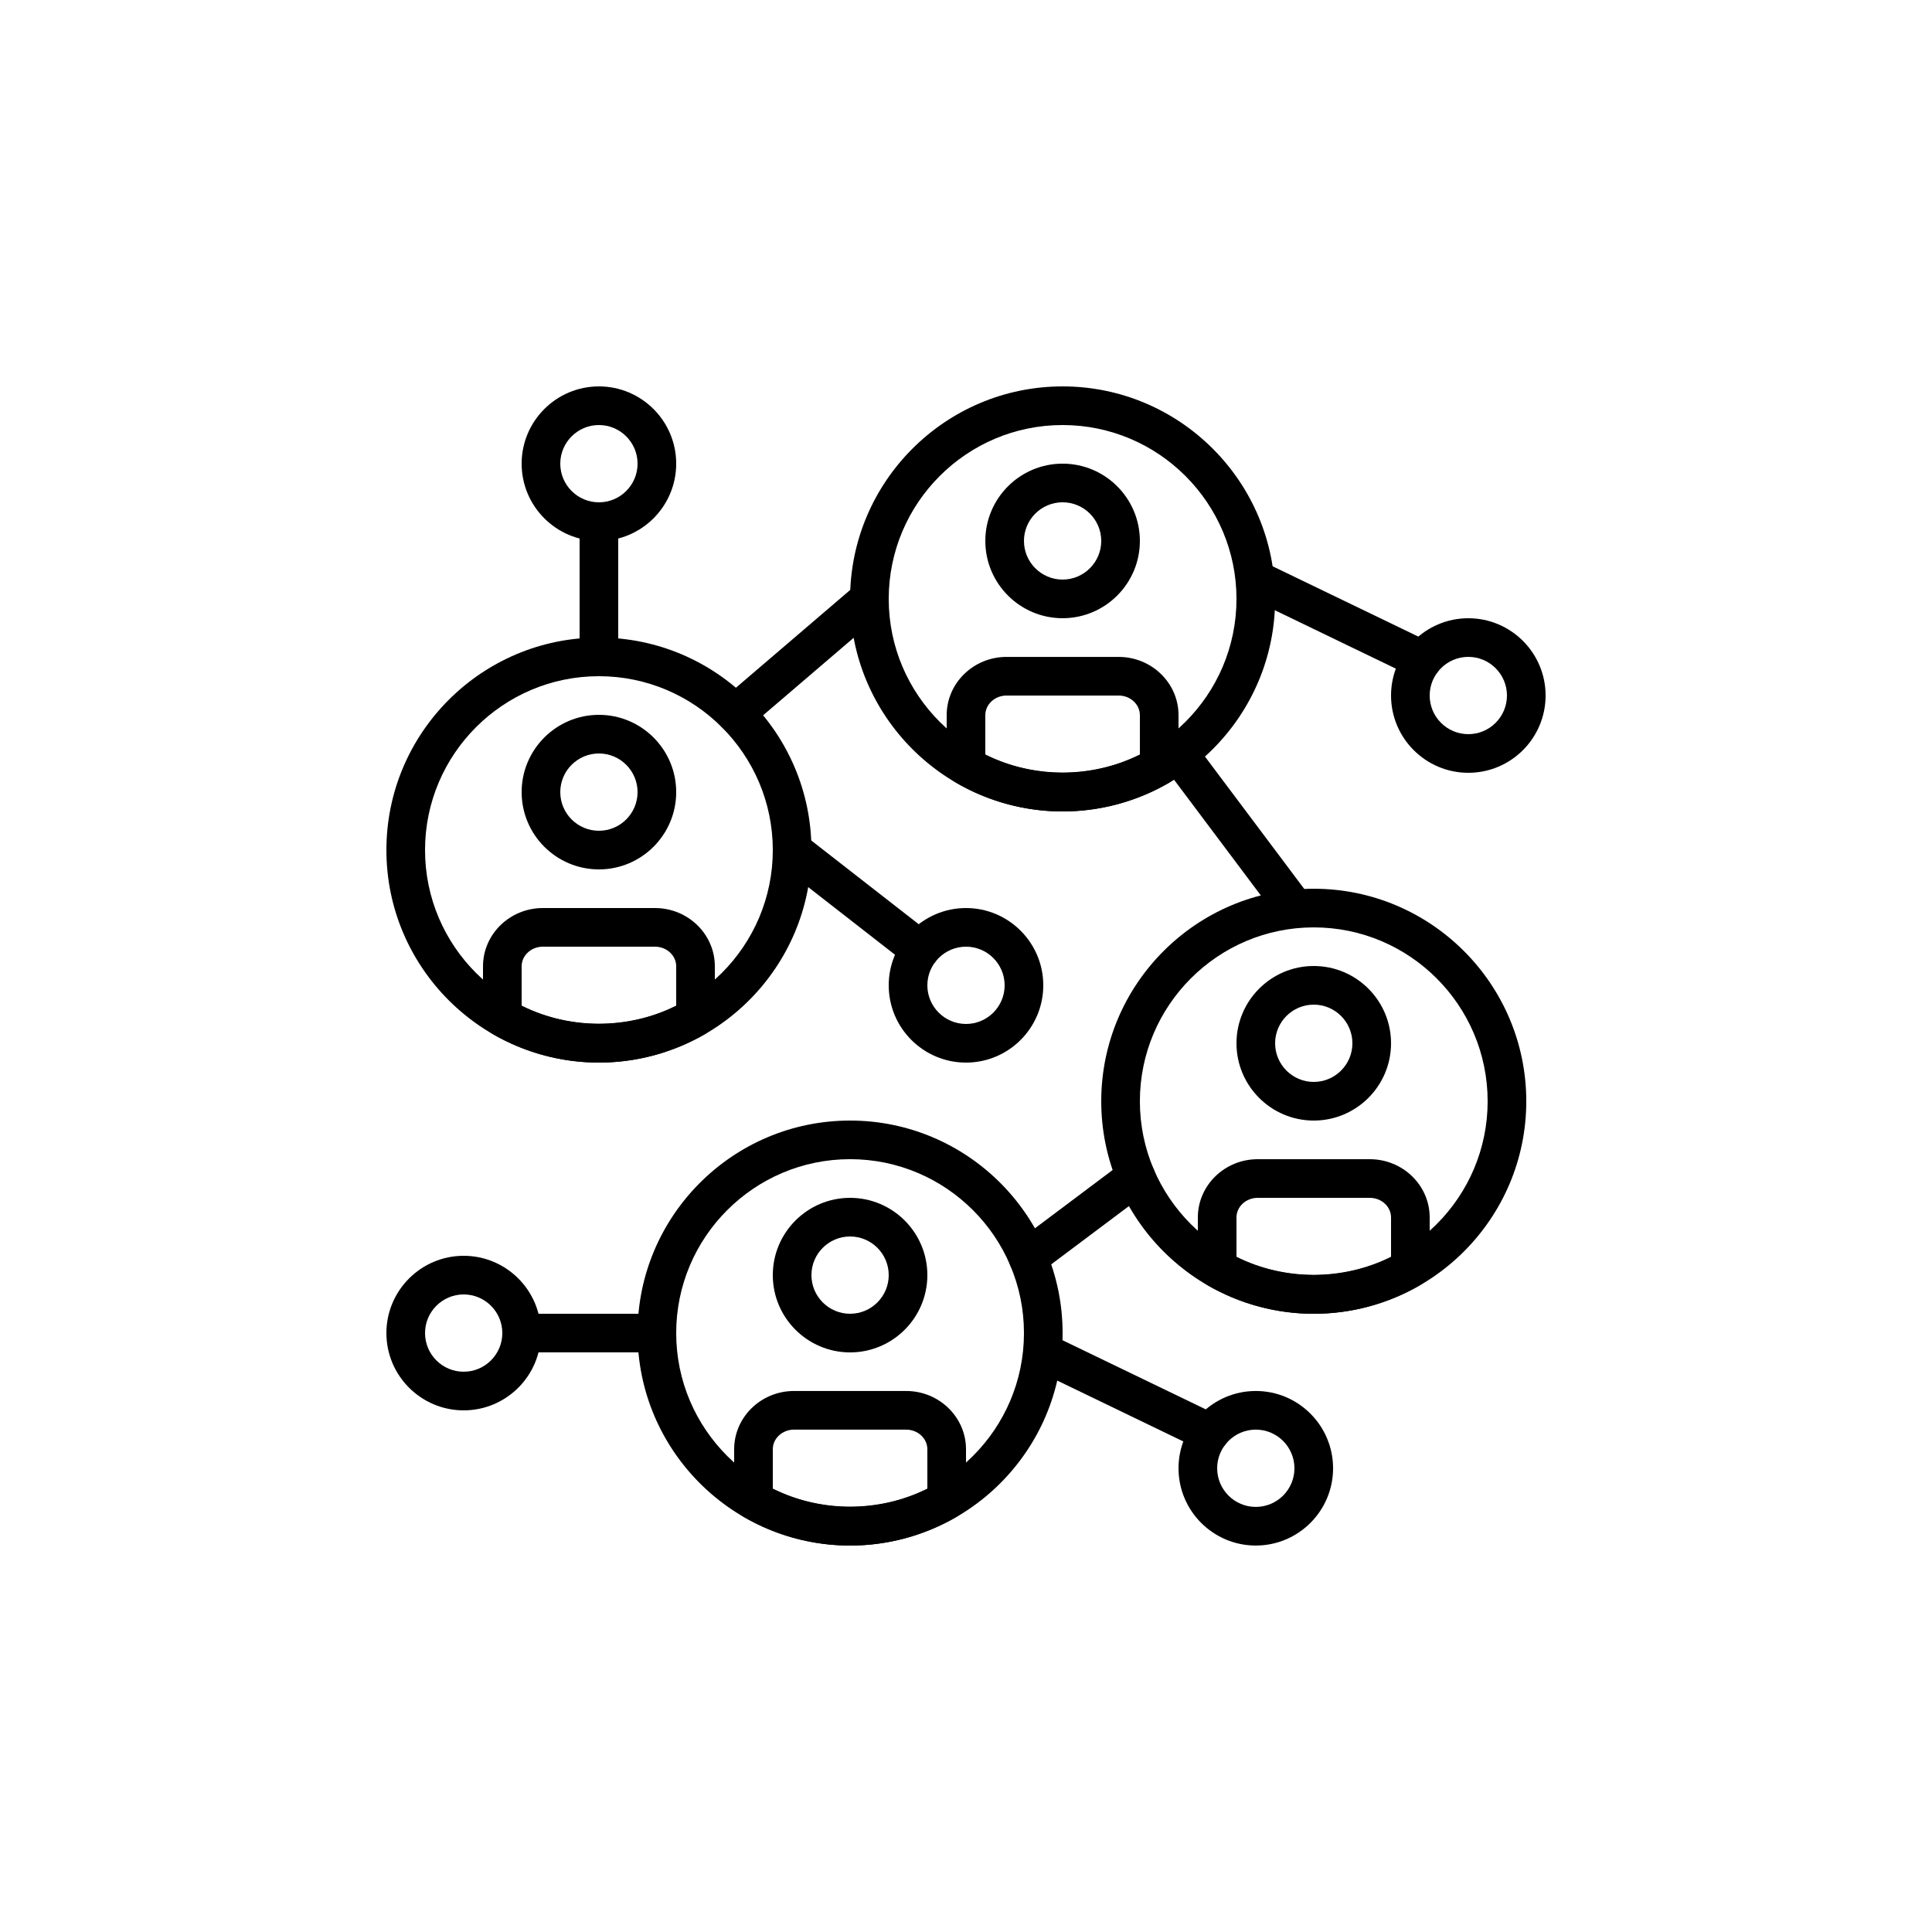
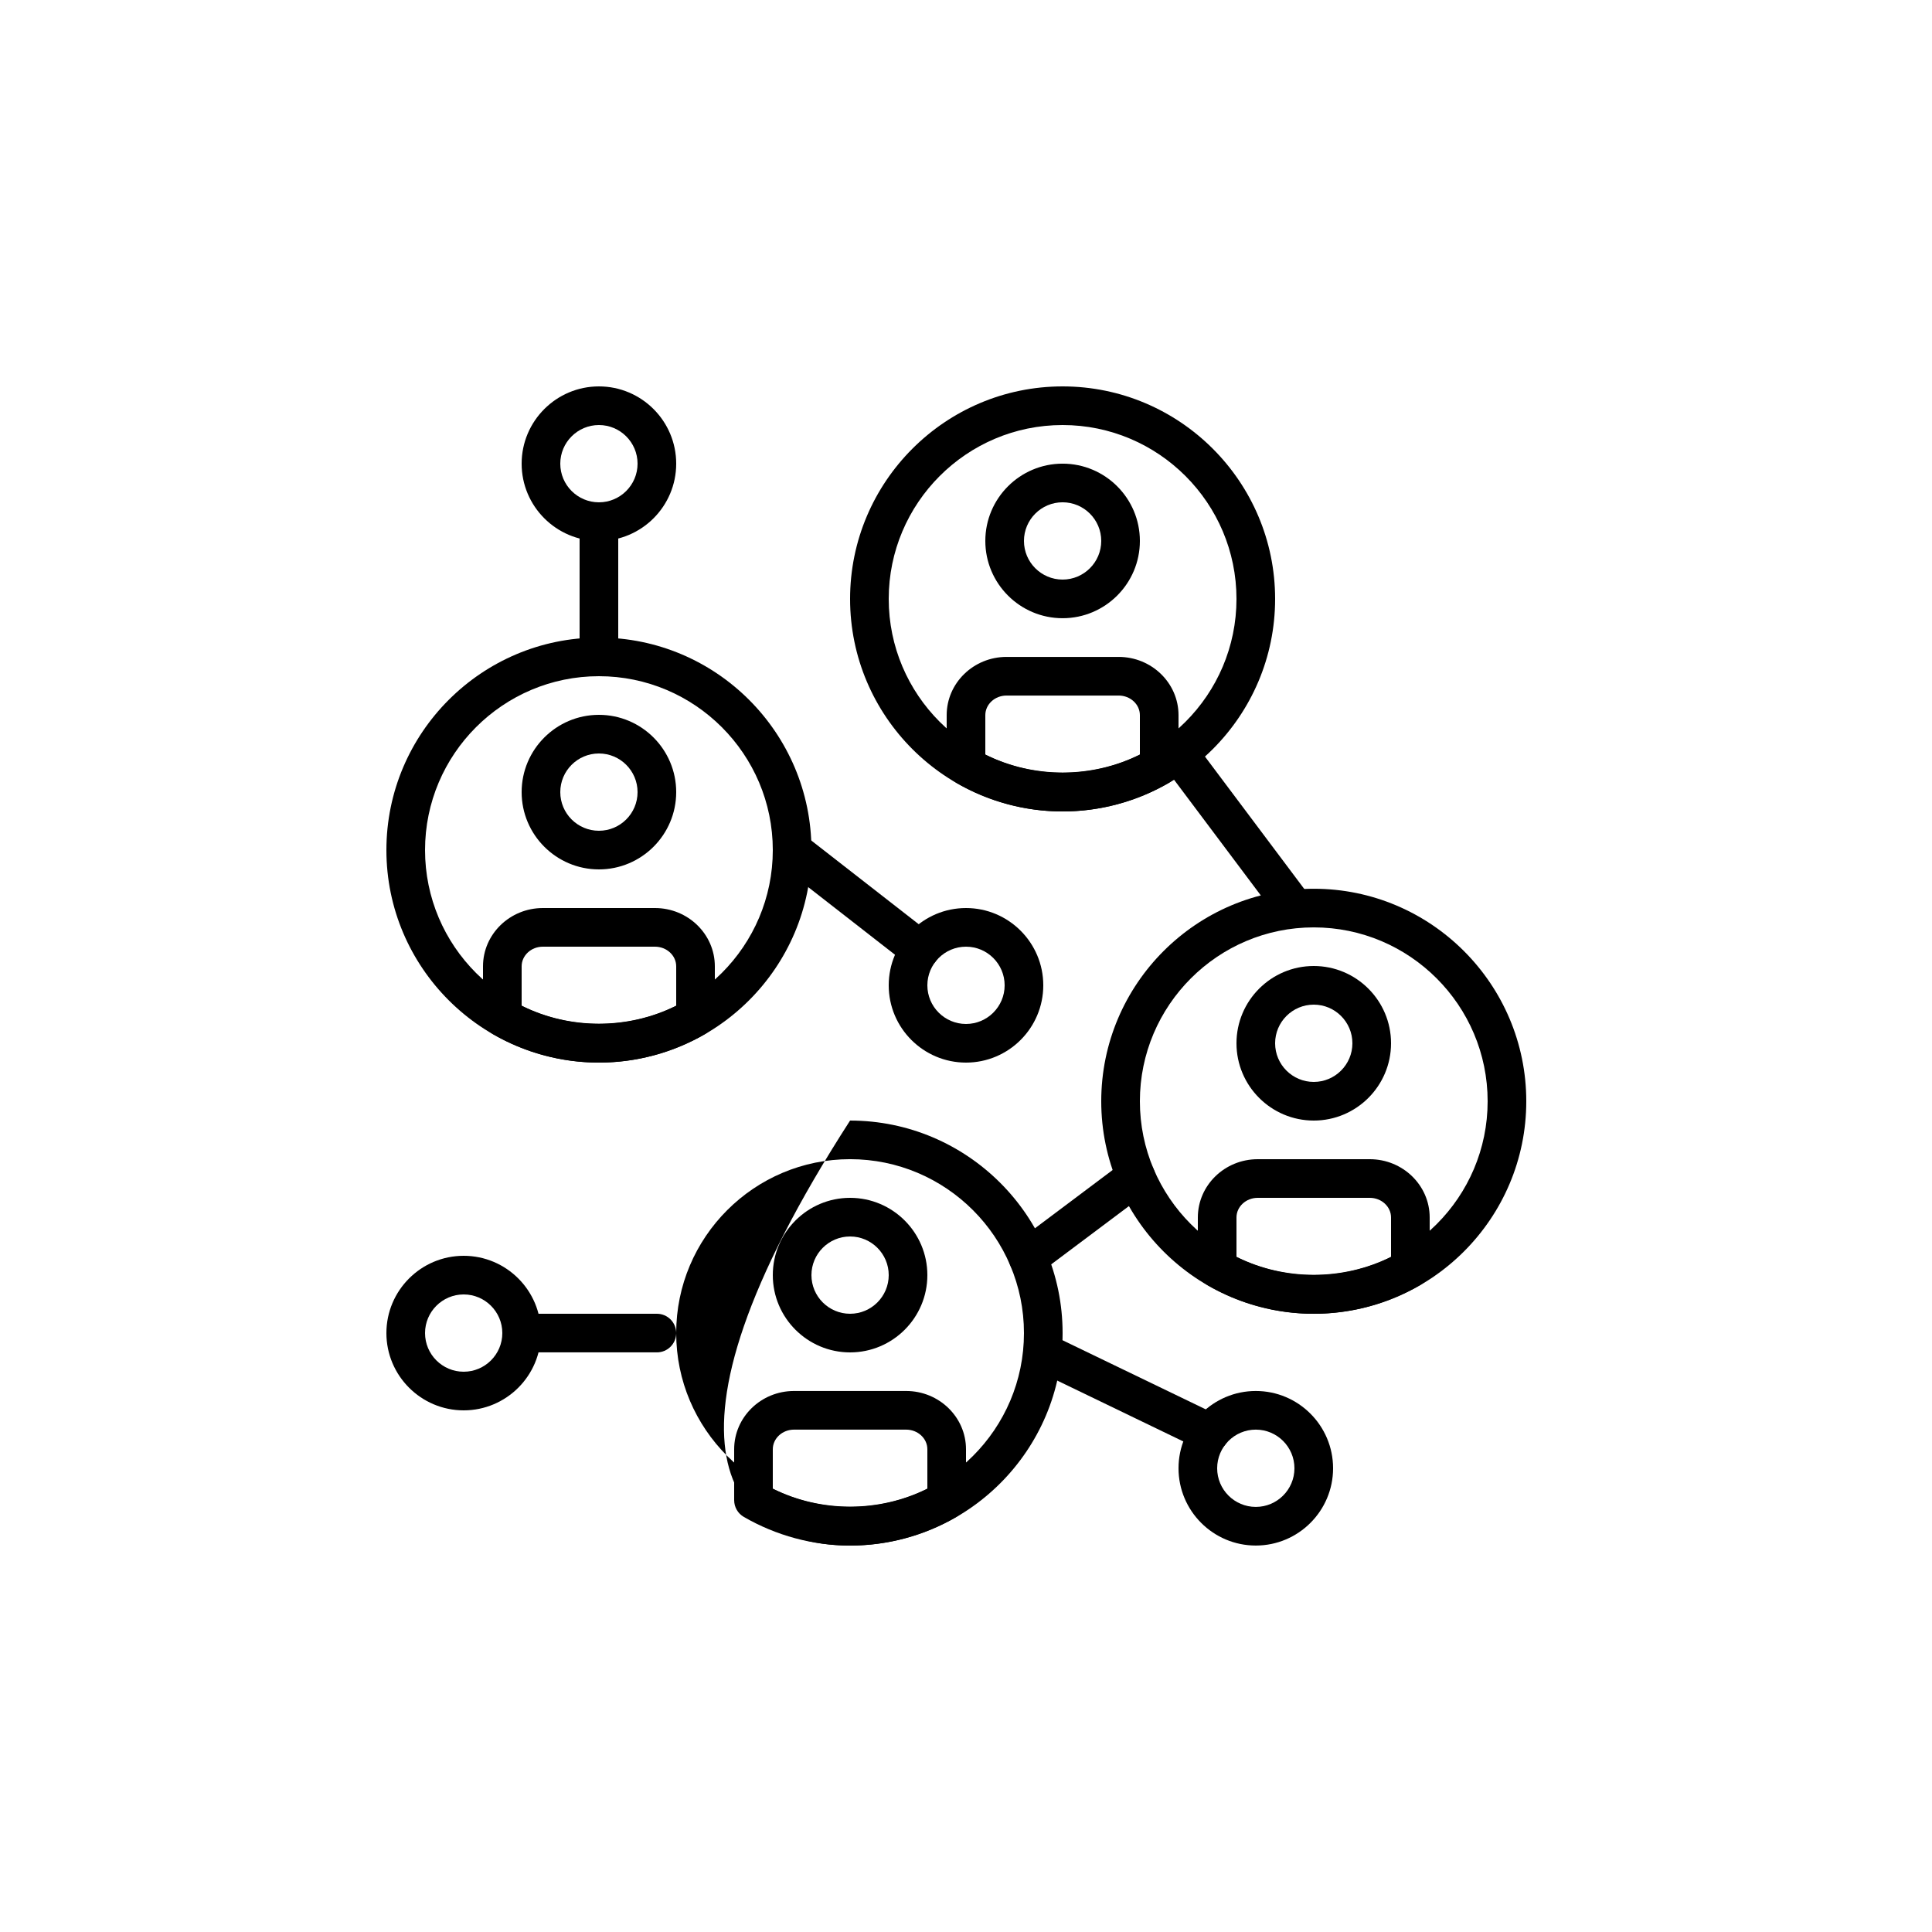
<svg xmlns="http://www.w3.org/2000/svg" width="70" height="70" viewBox="0 0 70 70" fill="none">
-   <path d="M53.2 22.4C51.655 22.4 50.4 23.656 50.4 25.2C50.4 26.744 51.656 28 53.2 28C54.744 28 56 26.745 56 25.2C56 23.656 54.744 22.4 53.2 22.4ZM53.2 26.6C52.428 26.6 51.8 25.973 51.8 25.2C51.8 24.428 52.428 23.8 53.2 23.8C53.972 23.8 54.6 24.428 54.6 25.2C54.599 25.973 53.972 26.6 53.2 26.6Z" fill="black" />
  <path d="M16.8 45.5C15.256 45.5 14 46.756 14 48.3C14 49.844 15.256 51.1 16.8 51.1C18.344 51.1 19.6 49.844 19.6 48.3C19.6 46.756 18.344 45.5 16.8 45.5ZM16.8 49.7C16.028 49.7 15.4 49.072 15.4 48.3C15.4 47.528 16.028 46.9 16.8 46.9C17.572 46.9 18.2 47.528 18.2 48.3C18.2 49.072 17.572 49.7 16.8 49.7Z" fill="black" />
-   <path d="M51.842 23.284L45.803 20.369C45.455 20.2 45.037 20.347 44.869 20.695C44.701 21.043 44.847 21.462 45.195 21.63L51.234 24.545C51.332 24.593 51.436 24.615 51.538 24.615C51.798 24.615 52.048 24.469 52.169 24.219C52.337 23.871 52.19 23.452 51.842 23.284Z" fill="black" />
  <path d="M45.5 50.398C43.956 50.398 42.7 51.654 42.7 53.198C42.7 54.742 43.956 55.998 45.5 55.998C47.044 55.998 48.3 54.743 48.3 53.199C48.3 51.654 47.044 50.398 45.5 50.398ZM45.5 54.598C44.728 54.598 44.1 53.971 44.1 53.198C44.1 52.426 44.728 51.798 45.5 51.798C46.272 51.798 46.9 52.426 46.9 53.199C46.9 53.971 46.272 54.598 45.5 54.598Z" fill="black" />
  <path d="M44.143 51.284L38.104 48.369C37.755 48.2 37.337 48.346 37.169 48.695C37.001 49.043 37.148 49.462 37.495 49.63L43.534 52.545C43.632 52.593 43.736 52.615 43.838 52.615C44.099 52.615 44.348 52.469 44.469 52.219C44.637 51.871 44.49 51.452 44.143 51.284Z" fill="black" />
  <path d="M35 32.9C33.456 32.9 32.2 34.156 32.2 35.7C32.2 37.245 33.456 38.5 35 38.5C36.544 38.5 37.8 37.245 37.8 35.7C37.8 34.156 36.544 32.9 35 32.9ZM35 37.1C34.228 37.1 33.6 36.472 33.6 35.7C33.6 34.928 34.228 34.3 35 34.3C35.772 34.3 36.4 34.928 36.4 35.7C36.4 36.472 35.772 37.1 35 37.1Z" fill="black" />
  <path d="M33.769 33.862L29.13 30.247C28.825 30.011 28.386 30.064 28.148 30.369C27.91 30.674 27.964 31.113 28.269 31.352L32.908 34.967C33.036 35.066 33.188 35.115 33.338 35.115C33.547 35.115 33.752 35.022 33.891 34.845C34.128 34.54 34.075 34.1 33.769 33.862Z" fill="black" />
  <path d="M47.6 32.201C43.354 32.201 39.9 35.656 39.9 39.901C39.9 44.147 43.354 47.601 47.6 47.601C51.845 47.601 55.3 44.147 55.3 39.901C55.3 35.656 51.845 32.201 47.6 32.201ZM47.6 46.201C44.126 46.201 41.3 43.375 41.3 39.901C41.3 36.427 44.126 33.601 47.6 33.601C51.074 33.601 53.9 36.427 53.9 39.901C53.9 43.375 51.074 46.201 47.6 46.201Z" fill="black" />
  <path d="M47.6 35C46.056 35 44.8 36.256 44.8 37.8C44.8 39.344 46.056 40.6 47.6 40.6C49.144 40.6 50.4 39.344 50.4 37.8C50.4 36.256 49.144 35 47.6 35ZM47.6 39.2C46.828 39.2 46.2 38.572 46.2 37.8C46.2 37.028 46.828 36.4 47.6 36.4C48.372 36.4 49 37.028 49 37.8C49 38.572 48.372 39.2 47.6 39.2Z" fill="black" />
  <path d="M49.63 42H45.569C44.373 42 43.4 42.947 43.4 44.111V45.956C43.4 46.206 43.533 46.437 43.749 46.562C44.922 47.241 46.254 47.6 47.6 47.6C48.946 47.6 50.277 47.241 51.45 46.562C51.667 46.437 51.8 46.206 51.8 45.956V44.111C51.8 42.947 50.827 42 49.63 42ZM50.4 45.538C48.657 46.406 46.542 46.406 44.8 45.538V44.111C44.8 43.719 45.145 43.4 45.569 43.4H49.63C50.054 43.4 50.4 43.719 50.4 44.111V45.538H50.4Z" fill="black" />
-   <path d="M30.8 40.6C26.554 40.6 23.1 44.054 23.1 48.3C23.1 52.545 26.554 55.999 30.8 55.999C35.045 55.999 38.5 52.545 38.5 48.3C38.5 44.054 35.045 40.6 30.8 40.6ZM30.8 54.599C27.326 54.599 24.5 51.774 24.5 48.3C24.5 44.825 27.326 41.999 30.8 41.999C34.274 41.999 37.1 44.825 37.1 48.3C37.1 51.774 34.274 54.599 30.8 54.599Z" fill="black" />
+   <path d="M30.8 40.6C23.1 52.545 26.554 55.999 30.8 55.999C35.045 55.999 38.5 52.545 38.5 48.3C38.5 44.054 35.045 40.6 30.8 40.6ZM30.8 54.599C27.326 54.599 24.5 51.774 24.5 48.3C24.5 44.825 27.326 41.999 30.8 41.999C34.274 41.999 37.1 44.825 37.1 48.3C37.1 51.774 34.274 54.599 30.8 54.599Z" fill="black" />
  <path d="M30.8 43.4C29.256 43.4 28 44.656 28 46.2C28 47.745 29.256 49 30.8 49C32.344 49 33.6 47.745 33.6 46.2C33.6 44.656 32.344 43.4 30.8 43.4ZM30.8 47.6C30.028 47.6 29.4 46.972 29.4 46.2C29.4 45.428 30.028 44.8 30.8 44.8C31.572 44.8 32.2 45.428 32.2 46.2C32.2 46.972 31.572 47.6 30.8 47.6Z" fill="black" />
  <path d="M32.831 50.398H28.769C27.573 50.398 26.6 51.346 26.6 52.509V54.354C26.6 54.604 26.733 54.835 26.949 54.96C28.122 55.639 29.454 55.998 30.8 55.998C32.146 55.998 33.477 55.639 34.651 54.96C34.867 54.836 35 54.604 35 54.355V52.51C35 51.346 34.027 50.398 32.831 50.398ZM33.6 53.937C31.857 54.805 29.742 54.805 28 53.937V52.51C28 52.118 28.345 51.798 28.769 51.798H32.83C33.255 51.798 33.6 52.118 33.6 52.51L33.6 53.937Z" fill="black" />
  <path d="M21.7 23.1C17.454 23.1 14 26.554 14 30.8C14 35.045 17.454 38.499 21.7 38.499C25.945 38.499 29.4 35.045 29.4 30.8C29.4 26.554 25.945 23.1 21.7 23.1ZM21.7 37.099C18.226 37.099 15.4 34.274 15.4 30.8C15.4 27.326 18.226 24.5 21.7 24.5C25.174 24.5 28 27.326 28 30.8C28 34.274 25.174 37.099 21.7 37.099Z" fill="black" />
  <path d="M21.7 25.9C20.156 25.9 18.9 27.156 18.9 28.7C18.9 30.244 20.156 31.5 21.7 31.5C23.244 31.5 24.5 30.244 24.5 28.7C24.5 27.156 23.244 25.9 21.7 25.9ZM21.7 30.1C20.928 30.1 20.3 29.473 20.3 28.7C20.3 27.928 20.928 27.3 21.7 27.3C22.472 27.3 23.1 27.928 23.1 28.7C23.1 29.473 22.472 30.1 21.7 30.1Z" fill="black" />
  <path d="M23.731 32.9H19.669C18.473 32.9 17.5 33.847 17.5 35.011V36.856C17.5 37.106 17.633 37.337 17.849 37.462C19.023 38.141 20.354 38.5 21.7 38.5C23.046 38.5 24.377 38.141 25.551 37.462C25.767 37.338 25.9 37.106 25.9 36.857V35.012C25.9 33.847 24.927 32.9 23.731 32.9ZM24.5 36.439C22.758 37.307 20.642 37.307 18.9 36.439V35.012C18.9 34.62 19.245 34.3 19.669 34.3H23.73C24.155 34.3 24.5 34.62 24.5 35.012L24.5 36.439Z" fill="black" />
  <path d="M38.5 14C34.254 14 30.8 17.454 30.8 21.7C30.8 25.945 34.254 29.4 38.5 29.4C42.745 29.4 46.2 25.945 46.2 21.7C46.2 17.454 42.745 14 38.5 14ZM38.5 28C35.026 28 32.2 25.174 32.2 21.7C32.2 18.226 35.026 15.4 38.5 15.4C41.974 15.4 44.8 18.226 44.8 21.7C44.8 25.174 41.974 28 38.5 28Z" fill="black" />
  <path d="M38.5 16.799C36.956 16.799 35.7 18.055 35.7 19.599C35.7 21.143 36.956 22.399 38.5 22.399C40.044 22.399 41.3 21.143 41.3 19.599C41.3 18.055 40.044 16.799 38.5 16.799ZM38.5 20.999C37.728 20.999 37.1 20.371 37.1 19.599C37.1 18.827 37.728 18.199 38.5 18.199C39.272 18.199 39.9 18.827 39.9 19.599C39.9 20.371 39.272 20.999 38.5 20.999Z" fill="black" />
  <path d="M40.53 23.801H36.469C35.273 23.801 34.3 24.748 34.3 25.911V27.756C34.3 28.006 34.433 28.237 34.649 28.363C35.822 29.042 37.154 29.401 38.5 29.401C39.846 29.401 41.177 29.042 42.35 28.363C42.567 28.238 42.7 28.006 42.7 27.757V25.912C42.7 24.748 41.727 23.801 40.53 23.801ZM41.3 27.339C39.557 28.207 37.442 28.207 35.7 27.339V25.912C35.7 25.52 36.045 25.201 36.469 25.201H40.53C40.955 25.201 41.3 25.52 41.3 25.912L41.3 27.339Z" fill="black" />
-   <path d="M32.032 21.244C31.781 20.952 31.34 20.917 31.046 21.168L26.195 25.319C25.901 25.57 25.866 26.012 26.117 26.306C26.256 26.468 26.452 26.551 26.649 26.551C26.811 26.551 26.972 26.496 27.105 26.382L31.956 22.231C32.25 21.98 32.284 21.538 32.032 21.244Z" fill="black" />
  <path d="M47.46 32.481L43.26 26.881C43.028 26.571 42.589 26.51 42.28 26.741C41.97 26.973 41.908 27.412 42.14 27.721L46.34 33.321C46.478 33.504 46.688 33.601 46.9 33.601C47.046 33.601 47.194 33.555 47.32 33.461C47.629 33.229 47.691 32.79 47.46 32.481Z" fill="black" />
  <path d="M41.715 42.215C41.483 41.906 41.044 41.844 40.735 42.075L36.825 45.008C36.515 45.239 36.453 45.678 36.685 45.987C36.822 46.17 37.032 46.267 37.245 46.267C37.392 46.267 37.539 46.221 37.665 46.127L41.575 43.195C41.884 42.963 41.947 42.524 41.715 42.215Z" fill="black" />
  <path d="M23.8 47.6H18.9C18.514 47.6 18.2 47.913 18.2 48.3C18.2 48.687 18.514 48.999 18.9 48.999H23.8C24.186 48.999 24.5 48.687 24.5 48.3C24.5 47.913 24.186 47.6 23.8 47.6Z" fill="black" />
  <path d="M21.7 14C20.156 14 18.9 15.256 18.9 16.8C18.9 18.344 20.156 19.6 21.7 19.6C23.244 19.6 24.5 18.344 24.5 16.8C24.5 15.256 23.244 14 21.7 14ZM21.7 18.2C20.928 18.2 20.3 17.572 20.3 16.8C20.3 16.028 20.928 15.4 21.7 15.4C22.472 15.4 23.1 16.028 23.1 16.8C23.1 17.572 22.472 18.2 21.7 18.2Z" fill="black" />
  <path d="M21.7 18.199C21.314 18.199 21 18.512 21 18.899V23.799C21 24.186 21.314 24.499 21.7 24.499C22.086 24.499 22.4 24.186 22.4 23.799V18.899C22.4 18.512 22.086 18.199 21.7 18.199Z" fill="black" />
</svg>